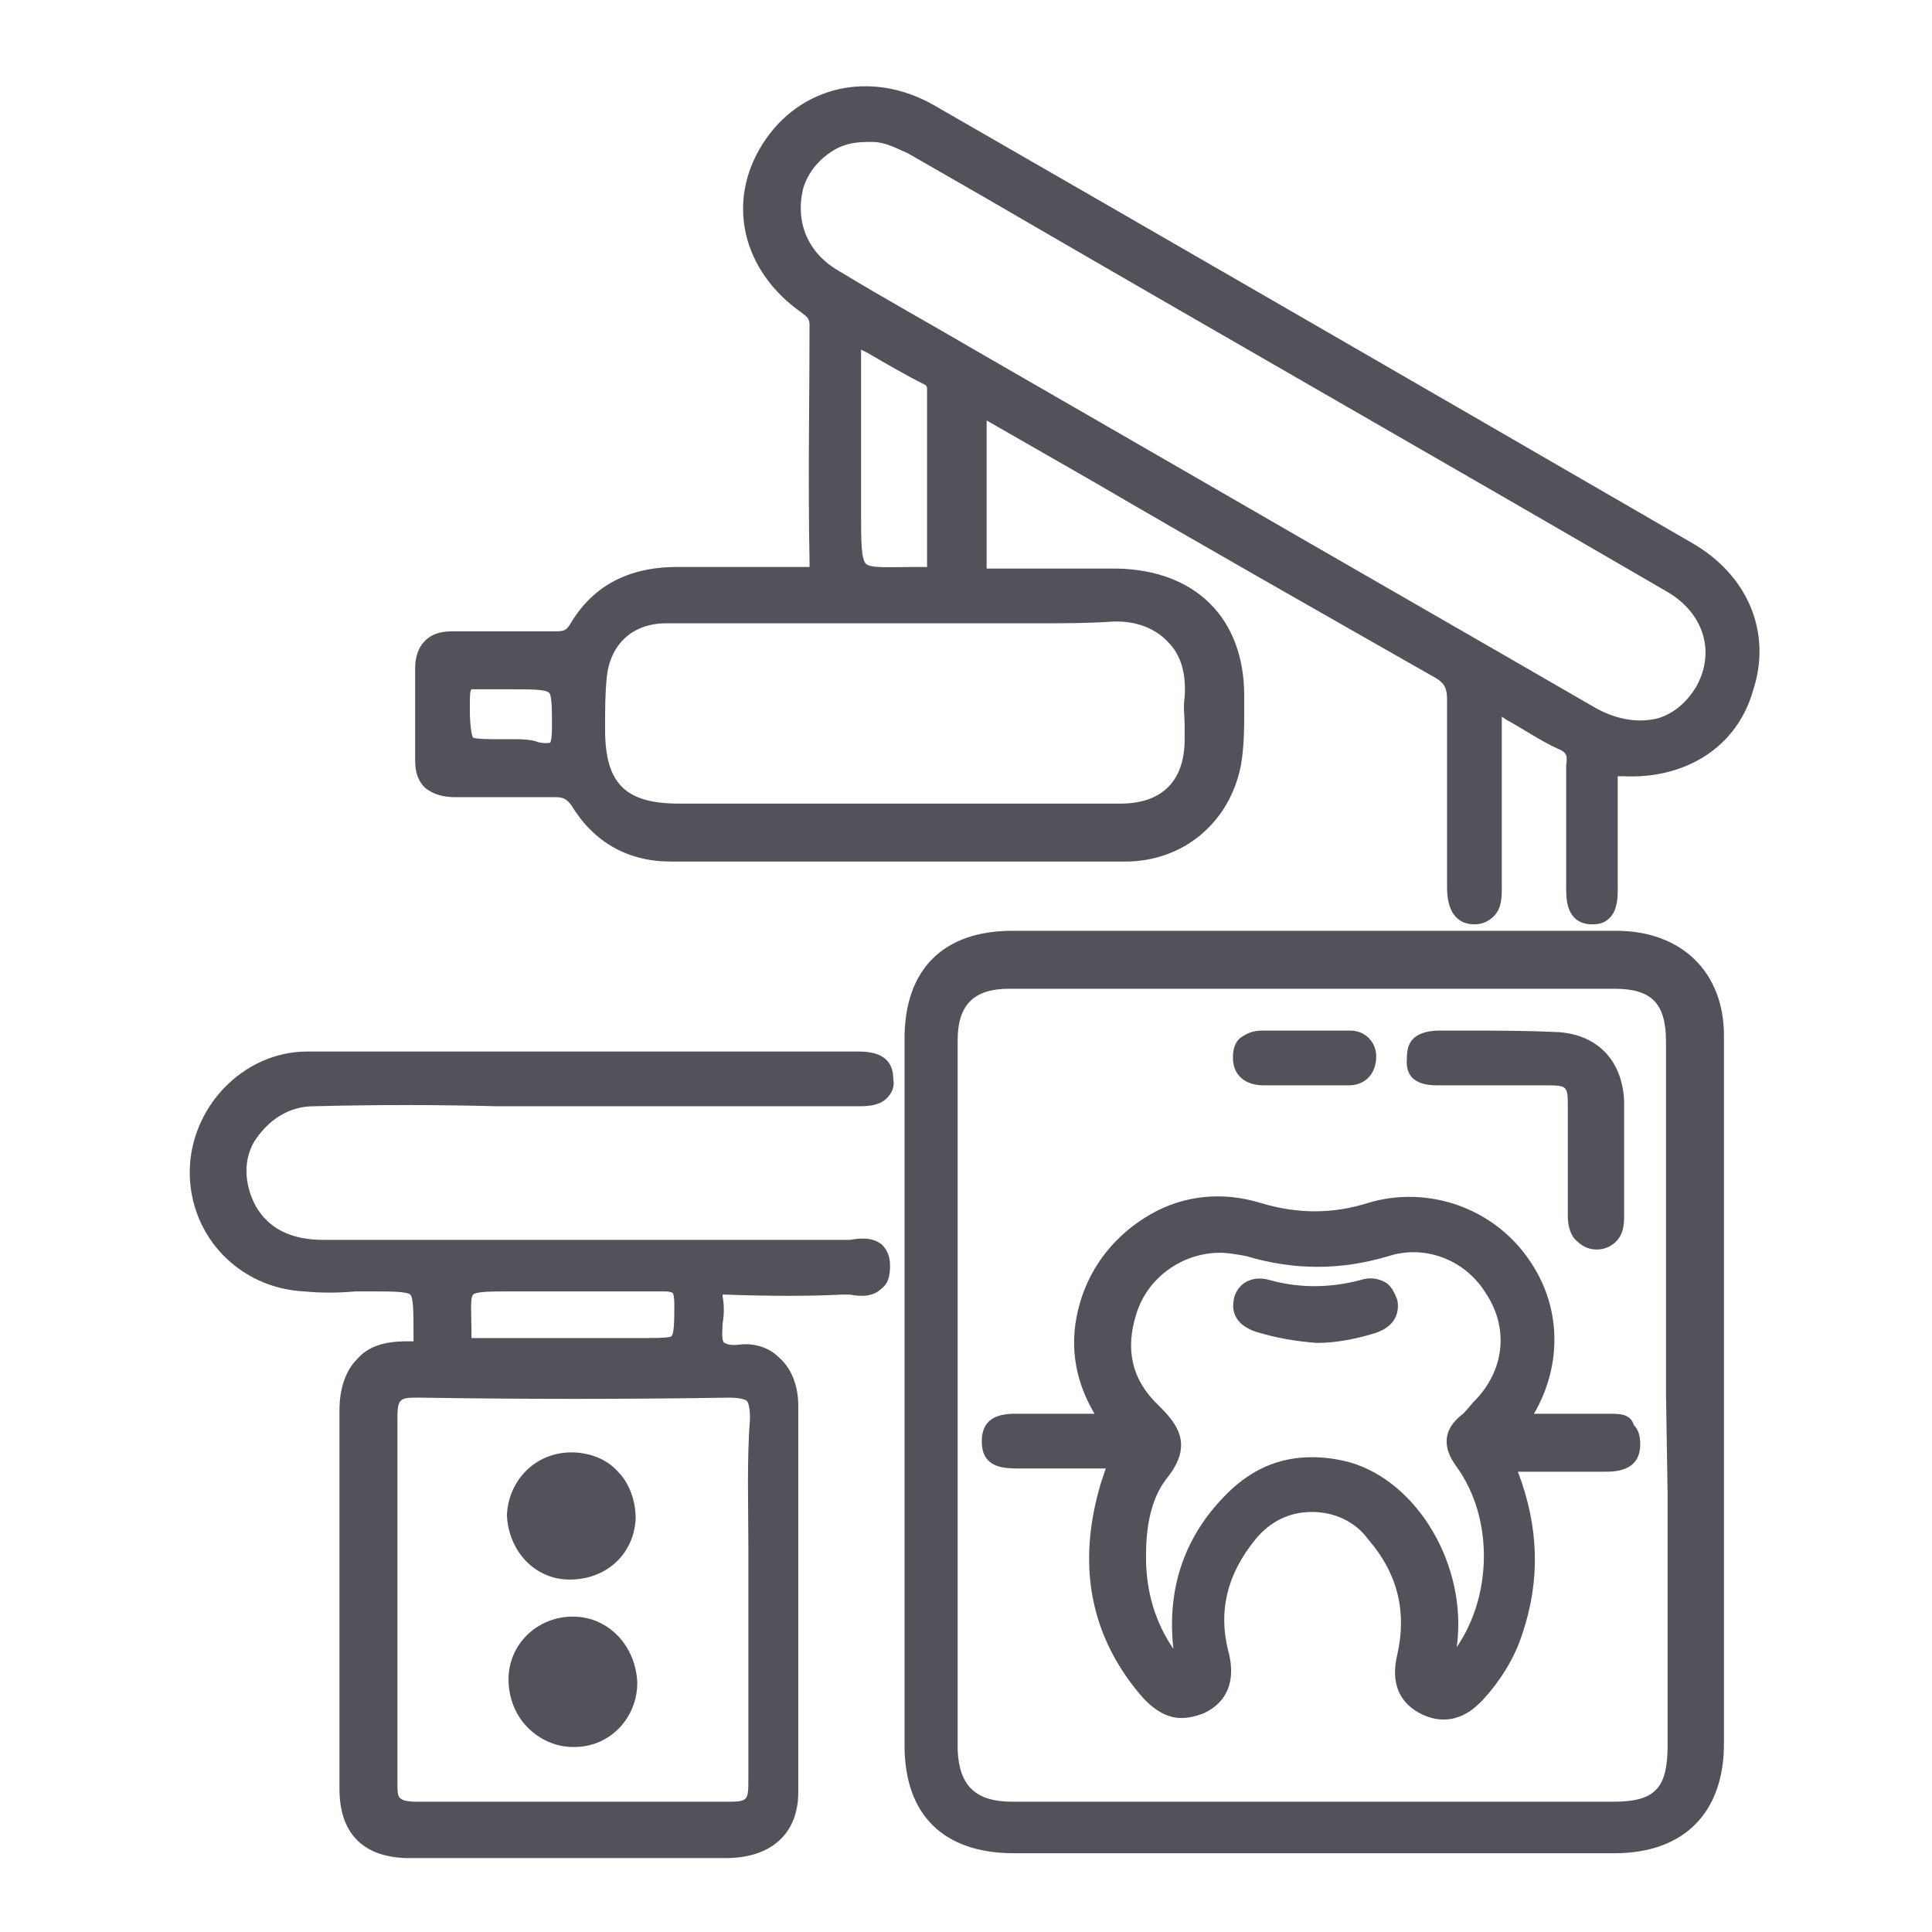
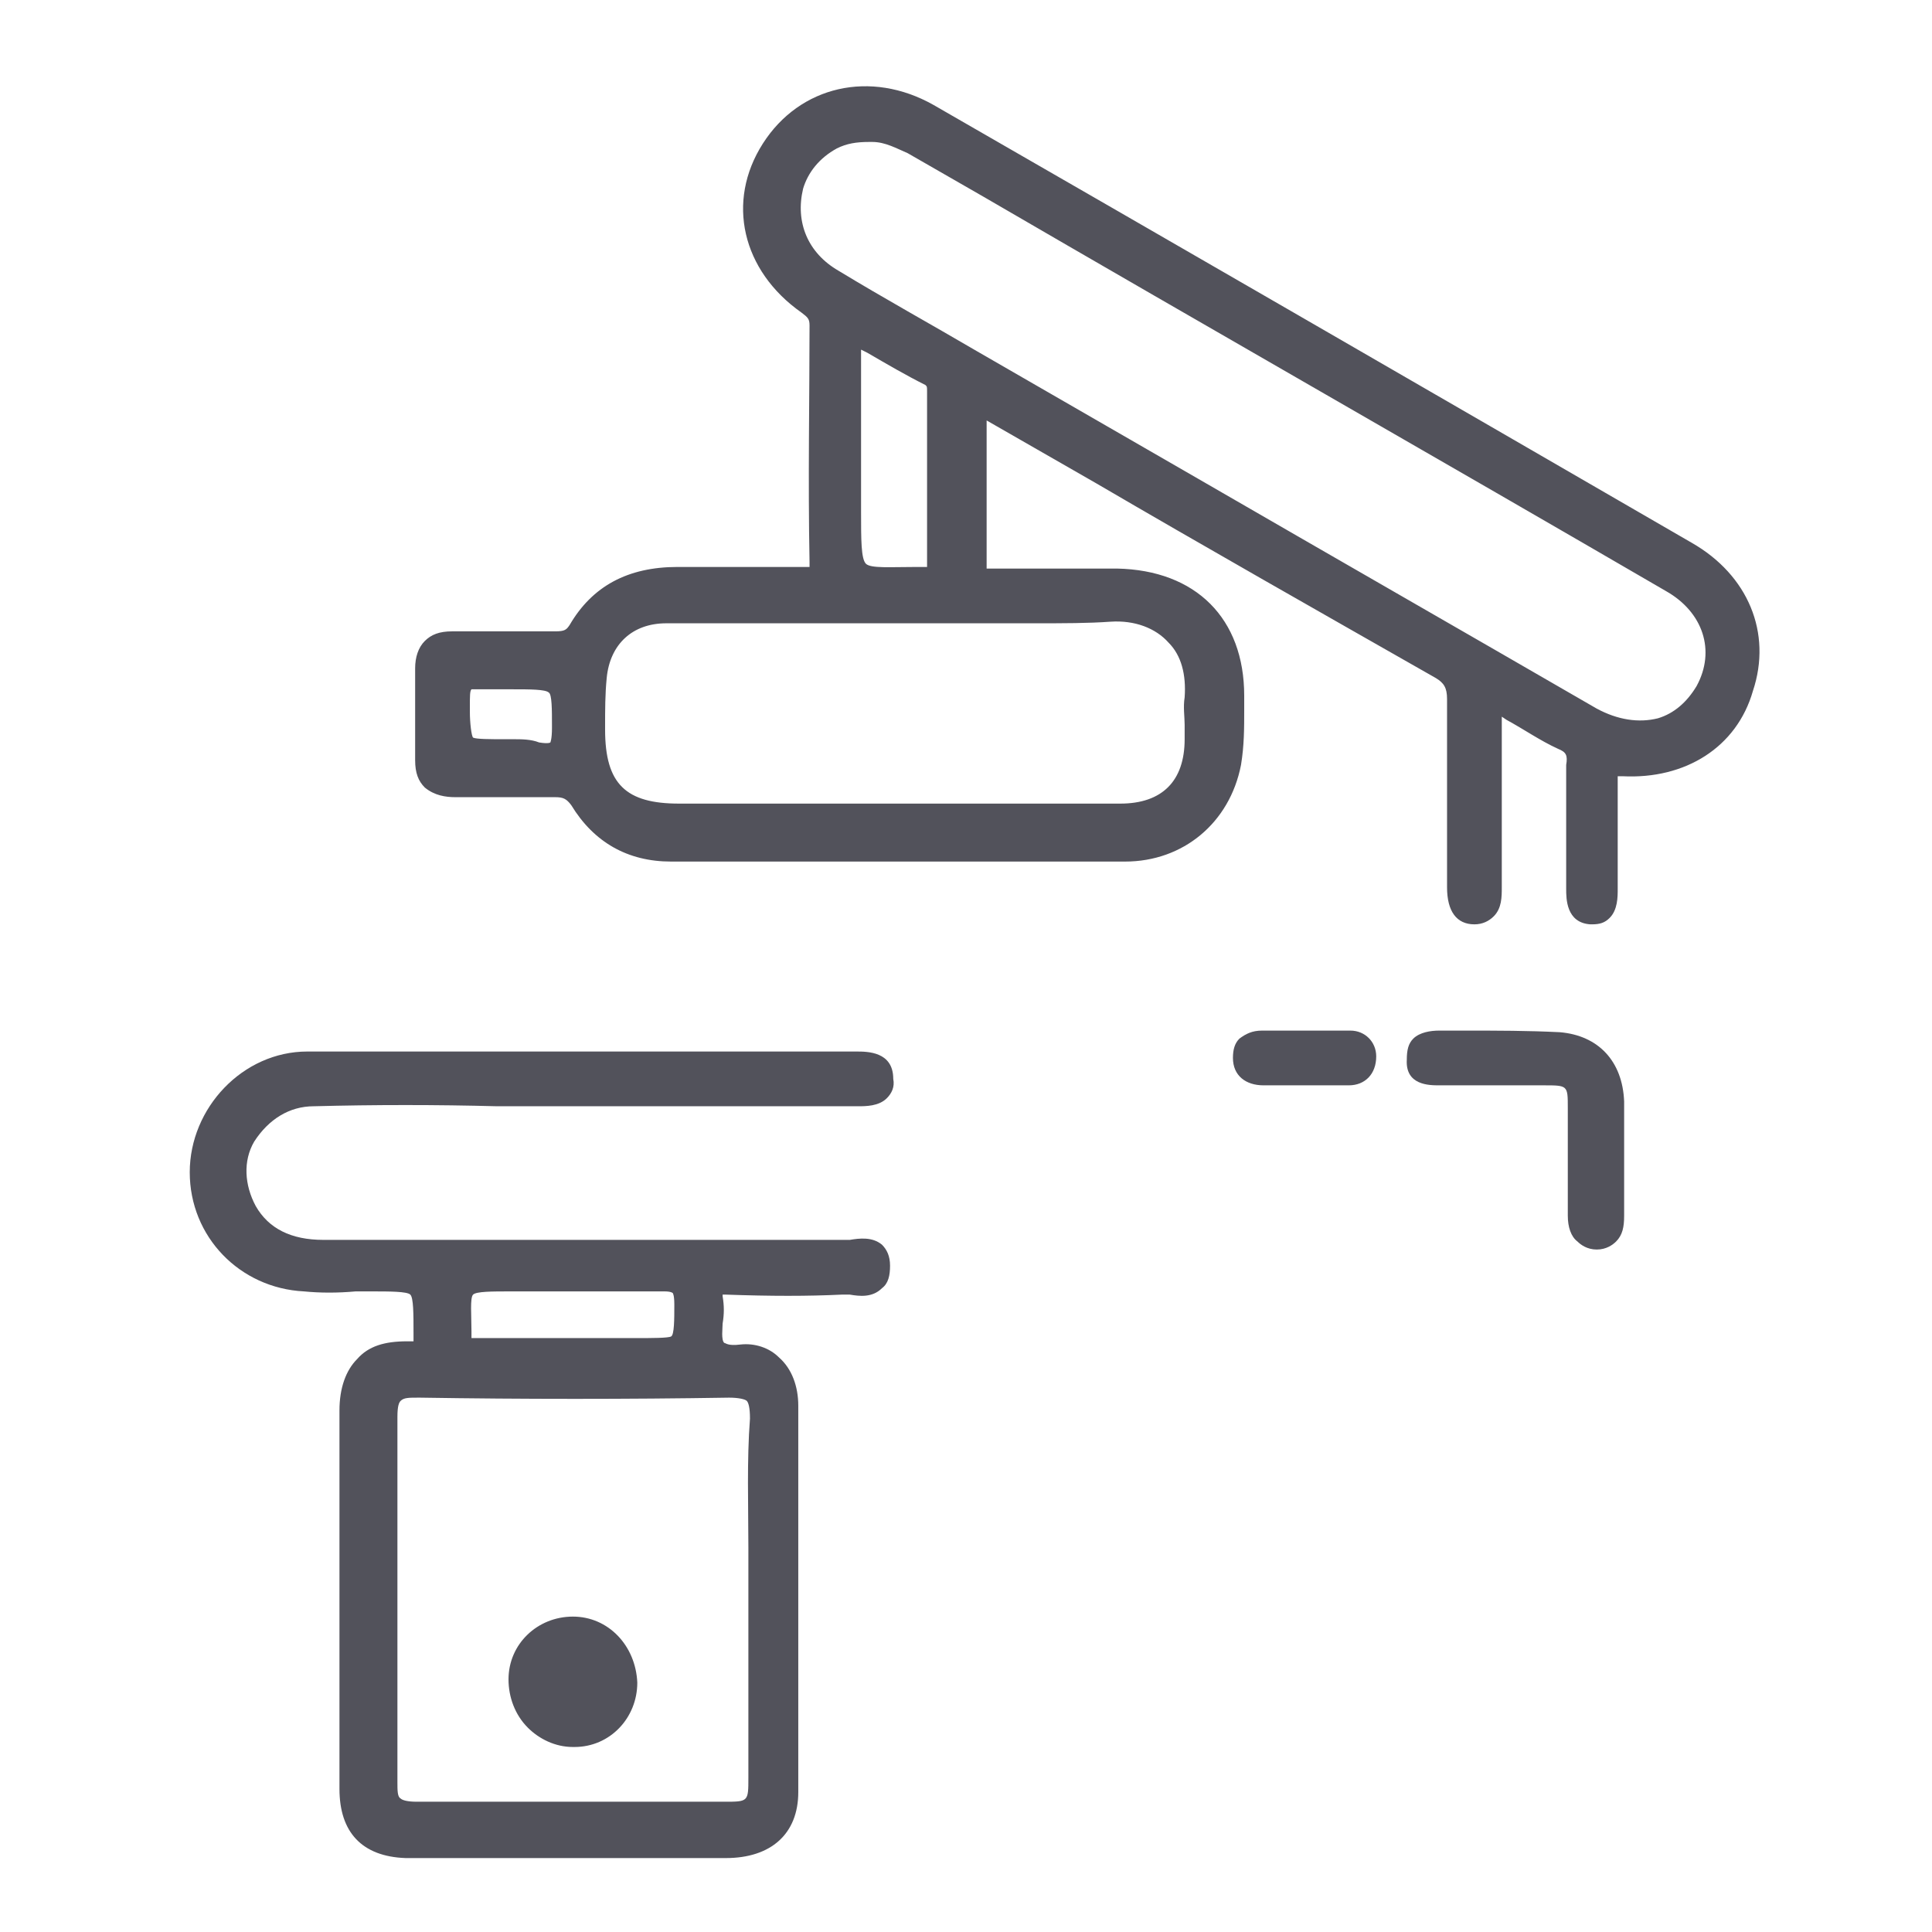
<svg xmlns="http://www.w3.org/2000/svg" width="112" height="112" viewBox="0 0 112 112" fill="none">
  <path d="M98.073 31.467C82.114 22.228 67.742 13.922 54.116 6.083C50.477 4.029 46.37 4.963 44.224 8.322C42.077 11.682 43.011 15.695 46.464 18.122C46.837 18.402 46.93 18.495 46.93 18.868C46.93 22.974 46.837 27.828 46.93 32.587C46.93 32.774 46.93 32.867 46.93 32.867C46.837 32.867 46.744 32.867 46.557 32.867C44.597 32.867 42.637 32.867 41.051 32.867H39.278C36.385 32.867 34.331 33.987 33.025 36.227C32.838 36.507 32.745 36.6 32.185 36.6C31.252 36.6 30.318 36.6 29.385 36.6H29.198C28.172 36.6 27.239 36.6 26.212 36.6C25.465 36.6 24.999 36.787 24.625 37.16C24.252 37.533 24.066 38.093 24.066 38.747C24.066 40.52 24.066 42.293 24.066 44.066C24.066 44.813 24.252 45.279 24.625 45.653C25.186 46.119 25.839 46.213 26.399 46.213C27.332 46.213 28.172 46.213 29.105 46.213H29.385C30.318 46.213 31.252 46.213 32.185 46.213C32.651 46.213 32.838 46.306 33.118 46.679C34.425 48.826 36.385 49.946 38.904 49.946C48.983 49.946 57.383 49.946 65.222 49.946C68.582 49.946 71.288 47.706 71.942 44.346C72.128 43.226 72.128 42.2 72.128 41.173C72.128 40.893 72.128 40.613 72.128 40.333C72.128 35.853 69.329 33.054 64.756 32.96C62.329 32.96 59.903 32.96 57.476 32.96H57.196C57.196 30.627 57.196 28.201 57.196 25.961V24.374L63.542 28.014C69.609 31.561 76.515 35.48 83.234 39.306C83.701 39.587 83.887 39.867 83.887 40.52C83.887 43.413 83.887 46.306 83.887 49.199V51.439C83.887 52.839 84.447 53.585 85.474 53.585C85.941 53.585 86.314 53.399 86.594 53.119C87.06 52.652 87.06 51.999 87.06 51.439C87.06 50.972 87.06 50.599 87.06 50.132V41.546L87.34 41.733C88.367 42.293 89.3 42.946 90.327 43.413C90.793 43.599 90.887 43.786 90.793 44.346C90.793 45.933 90.793 47.519 90.793 49.012V49.106C90.793 49.946 90.793 50.692 90.793 51.532C90.793 52.092 90.793 53.492 92.193 53.585H92.287C92.753 53.585 93.033 53.492 93.313 53.212C93.78 52.745 93.78 51.999 93.78 51.532V49.572C93.78 48.172 93.78 46.679 93.78 45.279C93.78 45.093 93.78 44.999 93.78 44.999C93.873 44.999 93.966 44.999 94.06 44.999C97.7 45.186 100.686 43.32 101.619 40.053C102.739 36.693 101.339 33.334 98.073 31.467ZM53.743 32.68C53.743 32.774 53.743 32.867 53.743 32.867C53.65 32.867 53.463 32.867 53.276 32.867H53.183C51.597 32.867 50.477 32.96 50.197 32.68C49.917 32.4 49.917 31.28 49.917 29.694V20.268L50.29 20.455C51.41 21.108 52.53 21.761 53.65 22.321C53.743 22.415 53.743 22.415 53.743 22.695V22.881C53.743 23.908 53.743 24.934 53.743 25.961V26.054C53.743 28.201 53.743 30.441 53.743 32.68ZM68.675 42.013C68.675 42.293 68.675 42.573 68.675 42.853C68.675 45.279 67.369 46.586 64.942 46.586C63.729 46.586 62.516 46.586 61.303 46.586C60.089 46.586 58.876 46.586 57.663 46.586H57.103C56.263 46.586 55.516 46.586 54.676 46.586H50.57C46.837 46.586 43.104 46.586 39.371 46.586C36.291 46.586 35.078 45.466 35.078 42.293V42.106C35.078 41.173 35.078 40.24 35.171 39.306C35.358 37.347 36.664 36.133 38.624 36.133C41.517 36.133 44.411 36.133 47.397 36.133H51.877C53.183 36.133 54.396 36.133 55.703 36.133C56.45 36.133 57.289 36.133 58.129 36.133H59.249C59.529 36.133 59.716 36.133 59.996 36.133C61.676 36.133 63.076 36.133 64.382 36.04C65.782 35.947 66.995 36.413 67.742 37.253C68.489 38 68.769 39.12 68.675 40.426C68.582 40.986 68.675 41.546 68.675 42.013ZM50.383 8.229C50.477 8.229 50.477 8.229 50.57 8.229C51.317 8.229 51.97 8.602 52.623 8.882L57.01 11.402C70.168 19.055 83.421 26.614 96.58 34.267C98.726 35.48 99.473 37.72 98.353 39.773C97.793 40.706 97.046 41.36 96.113 41.64C94.993 41.92 93.78 41.733 92.567 41.08C84.821 36.6 77.168 32.214 69.422 27.734L56.636 20.361C53.93 18.775 51.223 17.282 48.61 15.695C46.837 14.669 46.09 12.895 46.557 10.935C46.837 10.002 47.49 9.162 48.517 8.602C49.077 8.322 49.637 8.229 50.383 8.229ZM29.758 42.853H29.665C29.478 42.853 29.292 42.853 29.198 42.853C28.452 42.853 27.612 42.853 27.425 42.76C27.332 42.666 27.239 41.92 27.239 41.266V40.986C27.239 40.333 27.239 40.053 27.332 39.96H28.825C29.012 39.96 29.198 39.96 29.385 39.96H29.478C29.572 39.96 29.665 39.96 29.758 39.96C30.692 39.96 31.625 39.96 31.812 40.147C31.998 40.24 31.998 41.173 31.998 42.013V42.2C31.998 42.853 31.905 43.04 31.905 43.04C31.905 43.04 31.812 43.133 31.252 43.04C30.785 42.853 30.225 42.853 29.758 42.853Z" fill="#52525B" />
  <path d="M18.186 64.131C21.733 64.038 25.279 64.038 28.825 64.131H29.292C30.878 64.131 32.465 64.131 34.051 64.131H39.558C42.917 64.131 46.37 64.131 49.73 64.131C50.197 64.131 50.943 64.131 51.41 63.665C51.69 63.385 51.877 63.011 51.783 62.545C51.783 60.958 50.29 60.958 49.637 60.958C47.024 60.958 44.504 60.958 41.891 60.958H39.651C32.278 60.958 24.999 60.958 17.813 60.958C14.08 60.958 11 64.225 11 67.958C11 71.691 13.893 74.677 17.626 74.864C18.559 74.957 19.586 74.957 20.613 74.864H21.546C22.572 74.864 23.599 74.864 23.786 75.05C23.972 75.237 23.972 76.17 23.972 77.29C23.972 77.57 23.972 77.664 23.972 77.757C23.879 77.757 23.786 77.757 23.599 77.757C22.292 77.757 21.359 78.037 20.706 78.784C20.053 79.437 19.679 80.463 19.679 81.77C19.679 89.049 19.679 96.422 19.679 103.701C19.679 106.221 20.986 107.621 23.506 107.714C24.066 107.714 24.626 107.714 25.186 107.714C25.652 107.714 26.119 107.714 26.492 107.714C26.959 107.714 27.332 107.714 27.799 107.714H32.092C35.451 107.714 38.718 107.714 42.078 107.714C44.691 107.714 46.277 106.315 46.277 103.888C46.277 96.609 46.277 89.049 46.277 81.49C46.277 80.37 45.904 79.343 45.157 78.69C44.597 78.13 43.757 77.85 42.917 77.944C42.171 78.037 42.078 77.85 41.984 77.85C41.797 77.664 41.891 77.01 41.891 76.73C41.984 76.17 41.984 75.704 41.891 75.144C41.891 75.05 41.891 75.05 41.891 75.05C41.891 75.05 41.984 75.05 42.078 75.05C44.691 75.144 46.837 75.144 48.797 75.05C48.89 75.05 48.984 75.05 49.17 75.05H49.264C49.824 75.144 50.57 75.237 51.13 74.677C51.503 74.397 51.597 73.93 51.597 73.371C51.597 72.811 51.41 72.437 51.13 72.157C50.57 71.691 49.824 71.784 49.264 71.877C49.17 71.877 48.984 71.877 48.89 71.877C38.531 71.877 27.892 71.877 18.746 71.877C16.88 71.877 15.573 71.224 14.826 69.918C14.173 68.704 14.08 67.304 14.733 66.184C15.573 64.878 16.786 64.131 18.186 64.131ZM43.384 89.703V90.076C43.384 91.009 43.384 91.849 43.384 92.782V96.609C43.384 98.755 43.384 100.902 43.384 103.048C43.384 104.448 43.384 104.448 41.984 104.448H36.851C32.558 104.448 28.265 104.448 24.159 104.448C23.599 104.448 23.319 104.355 23.226 104.261C23.039 104.168 23.039 103.795 23.039 103.328C23.039 95.209 23.039 88.489 23.039 82.143C23.039 81.49 23.132 81.303 23.226 81.21C23.412 81.023 23.692 81.023 24.252 81.023H24.346C30.318 81.117 36.385 81.117 42.264 81.023C42.824 81.023 43.197 81.117 43.291 81.21C43.384 81.303 43.477 81.583 43.477 82.237C43.291 84.663 43.384 87.276 43.384 89.703ZM27.425 75.05C27.612 74.864 28.545 74.864 29.572 74.864C30.412 74.864 31.252 74.864 32.092 74.864H32.185C34.238 74.864 36.385 74.864 38.438 74.864H38.531C38.904 74.864 38.998 74.957 38.998 74.957C38.998 74.957 39.091 75.05 39.091 75.61V75.704C39.091 76.45 39.091 77.384 38.904 77.477C38.718 77.57 37.785 77.57 36.945 77.57H33.025C32.652 77.57 32.278 77.57 31.905 77.57H31.438C30.038 77.57 28.825 77.57 27.612 77.57C27.519 77.57 27.425 77.57 27.332 77.57C27.332 77.477 27.332 77.384 27.332 77.197C27.332 76.264 27.239 75.237 27.425 75.05Z" fill="#52525B" />
-   <path d="M93.687 53.959C82.021 53.959 70.355 53.959 58.69 53.959C54.676 53.959 52.437 56.199 52.437 60.212C52.437 65.064 52.437 69.824 52.437 74.677V80.743V86.623C52.437 91.476 52.437 96.329 52.437 101.182C52.437 105.195 54.676 107.434 58.783 107.434C64.662 107.434 70.542 107.434 76.421 107.434C82.114 107.434 87.9 107.434 93.593 107.434C97.606 107.434 99.939 105.101 99.939 101.088C99.939 87.369 99.939 73.744 99.939 60.025C99.939 56.385 97.513 53.959 93.687 53.959ZM96.673 86.623C96.673 91.476 96.673 96.329 96.673 101.182C96.673 103.701 95.926 104.448 93.5 104.448C81.928 104.448 70.262 104.448 58.69 104.448C56.543 104.448 55.61 103.515 55.516 101.462C55.516 87.556 55.516 73.744 55.516 60.305C55.516 58.252 56.45 57.319 58.503 57.319C64.196 57.319 70.075 57.319 76.048 57.319C81.834 57.319 87.62 57.319 93.593 57.319C95.74 57.319 96.58 58.158 96.58 60.398C96.58 65.251 96.58 70.104 96.58 74.864V80.837L96.673 86.623Z" fill="#52525B" />
  <path d="M33.212 93.716C31.159 93.716 29.479 95.302 29.479 97.355C29.479 98.382 29.852 99.408 30.599 100.155C31.252 100.808 32.185 101.275 33.212 101.275H33.305C35.358 101.275 36.945 99.595 36.945 97.542C36.851 95.395 35.265 93.716 33.212 93.716Z" fill="#52525B" />
-   <path d="M33.025 91.569C35.172 91.569 36.758 90.076 36.851 88.023C36.851 86.996 36.478 85.969 35.825 85.316C35.172 84.57 34.145 84.196 33.118 84.196C31.065 84.196 29.479 85.783 29.385 87.836C29.479 89.889 30.972 91.569 33.025 91.569Z" fill="#52525B" />
-   <path d="M93.313 81.956C92.007 81.956 90.7 81.956 89.207 81.956H88.927C90.607 79.063 90.513 75.61 88.553 72.904C86.5 70.01 82.767 68.704 79.314 69.731C77.261 70.384 75.208 70.384 73.061 69.731C70.915 69.077 68.675 69.264 66.715 70.384C64.755 71.504 63.262 73.277 62.609 75.517C61.956 77.757 62.236 79.903 63.449 81.956H62.049C61.022 81.956 60.089 81.956 59.156 81.956H58.969C58.316 81.956 56.916 81.956 56.916 83.543C56.916 84.009 57.009 84.383 57.289 84.663C57.756 85.129 58.503 85.129 59.156 85.129C60.369 85.129 61.582 85.129 62.889 85.129H64.102C64.009 85.409 63.916 85.689 63.822 85.969C62.422 90.635 63.169 94.742 66.062 98.195C66.529 98.755 67.368 99.595 68.488 99.595C68.862 99.595 69.328 99.501 69.795 99.315C71.195 98.662 71.662 97.355 71.195 95.675C70.635 93.435 71.102 91.289 72.781 89.236C73.621 88.209 74.741 87.649 76.048 87.649C77.354 87.649 78.568 88.209 79.314 89.236C81.087 91.289 81.554 93.529 80.994 95.955C80.621 97.542 81.087 98.755 82.487 99.408C84.354 100.248 85.567 98.941 85.94 98.568C86.967 97.448 87.807 96.142 88.273 94.648C89.3 91.569 89.207 88.489 87.993 85.316H88.927C90.327 85.316 91.633 85.316 93.033 85.316C93.593 85.316 95.086 85.316 95.086 83.729C95.086 83.263 94.993 82.889 94.713 82.609C94.526 81.956 93.873 81.956 93.313 81.956ZM85.66 81.023C85.287 81.396 85.1 81.676 84.82 81.956C83.327 83.076 83.887 84.289 84.447 85.036C86.594 88.022 86.5 92.502 84.447 95.488C85.1 90.822 82.207 85.876 78.194 84.756C77.448 84.569 76.794 84.476 76.048 84.476C74.088 84.476 72.408 85.223 70.915 86.809C68.582 89.236 67.648 92.222 68.022 95.582C66.995 94.088 66.435 92.315 66.435 90.262C66.435 88.769 66.622 86.996 67.648 85.689C69.235 83.729 68.208 82.516 67.182 81.49C65.595 79.996 65.222 78.223 65.875 76.17C66.529 74.023 68.582 72.624 70.728 72.624C71.195 72.624 71.662 72.717 72.221 72.81C75.021 73.65 77.728 73.65 80.527 72.81C82.581 72.157 84.914 72.997 86.127 74.957C87.433 76.917 87.247 79.25 85.66 81.023Z" fill="#52525B" />
  <path d="M83.421 62.918H85.474C86.781 62.918 88.087 62.918 89.487 62.918C90.887 62.918 90.887 62.918 90.887 64.225C90.887 65.531 90.887 66.838 90.887 68.144V70.477C90.887 71.131 91.073 71.691 91.447 71.971C91.633 72.157 92.007 72.437 92.567 72.437C93.127 72.437 93.5 72.157 93.687 71.971C94.06 71.597 94.153 71.131 94.153 70.477C94.153 69.731 94.153 68.984 94.153 68.237V66.091C94.153 65.344 94.153 64.598 94.153 63.851C94.06 61.518 92.66 60.025 90.42 59.838C88.554 59.745 86.781 59.745 85.007 59.745H83.421C82.954 59.745 82.301 59.838 81.928 60.212C81.648 60.492 81.554 60.865 81.554 61.425C81.461 62.918 82.861 62.918 83.421 62.918Z" fill="#52525B" />
  <path d="M73.248 62.918C73.715 62.918 74.088 62.918 74.555 62.918H75.581H75.955H76.328C76.981 62.918 77.541 62.918 78.194 62.918C79.128 62.918 79.781 62.265 79.781 61.238C79.781 60.398 79.128 59.745 78.288 59.745C77.448 59.745 76.608 59.745 75.768 59.745C74.928 59.745 73.995 59.745 73.155 59.745C72.595 59.745 72.222 59.931 71.848 60.212C71.568 60.492 71.475 60.865 71.475 61.331C71.475 62.358 72.222 62.918 73.248 62.918Z" fill="#52525B" />
-   <path d="M80.248 74.304C79.874 74.117 79.408 74.024 78.848 74.21C77.075 74.677 75.302 74.677 73.622 74.21C72.688 73.93 71.848 74.304 71.568 75.144C71.475 75.517 71.195 76.637 72.782 77.197C73.995 77.57 75.115 77.757 76.328 77.85C77.355 77.85 78.475 77.663 79.688 77.29C81.181 76.823 81.088 75.704 80.994 75.33C80.808 74.864 80.621 74.49 80.248 74.304Z" fill="#52525B" />
</svg>